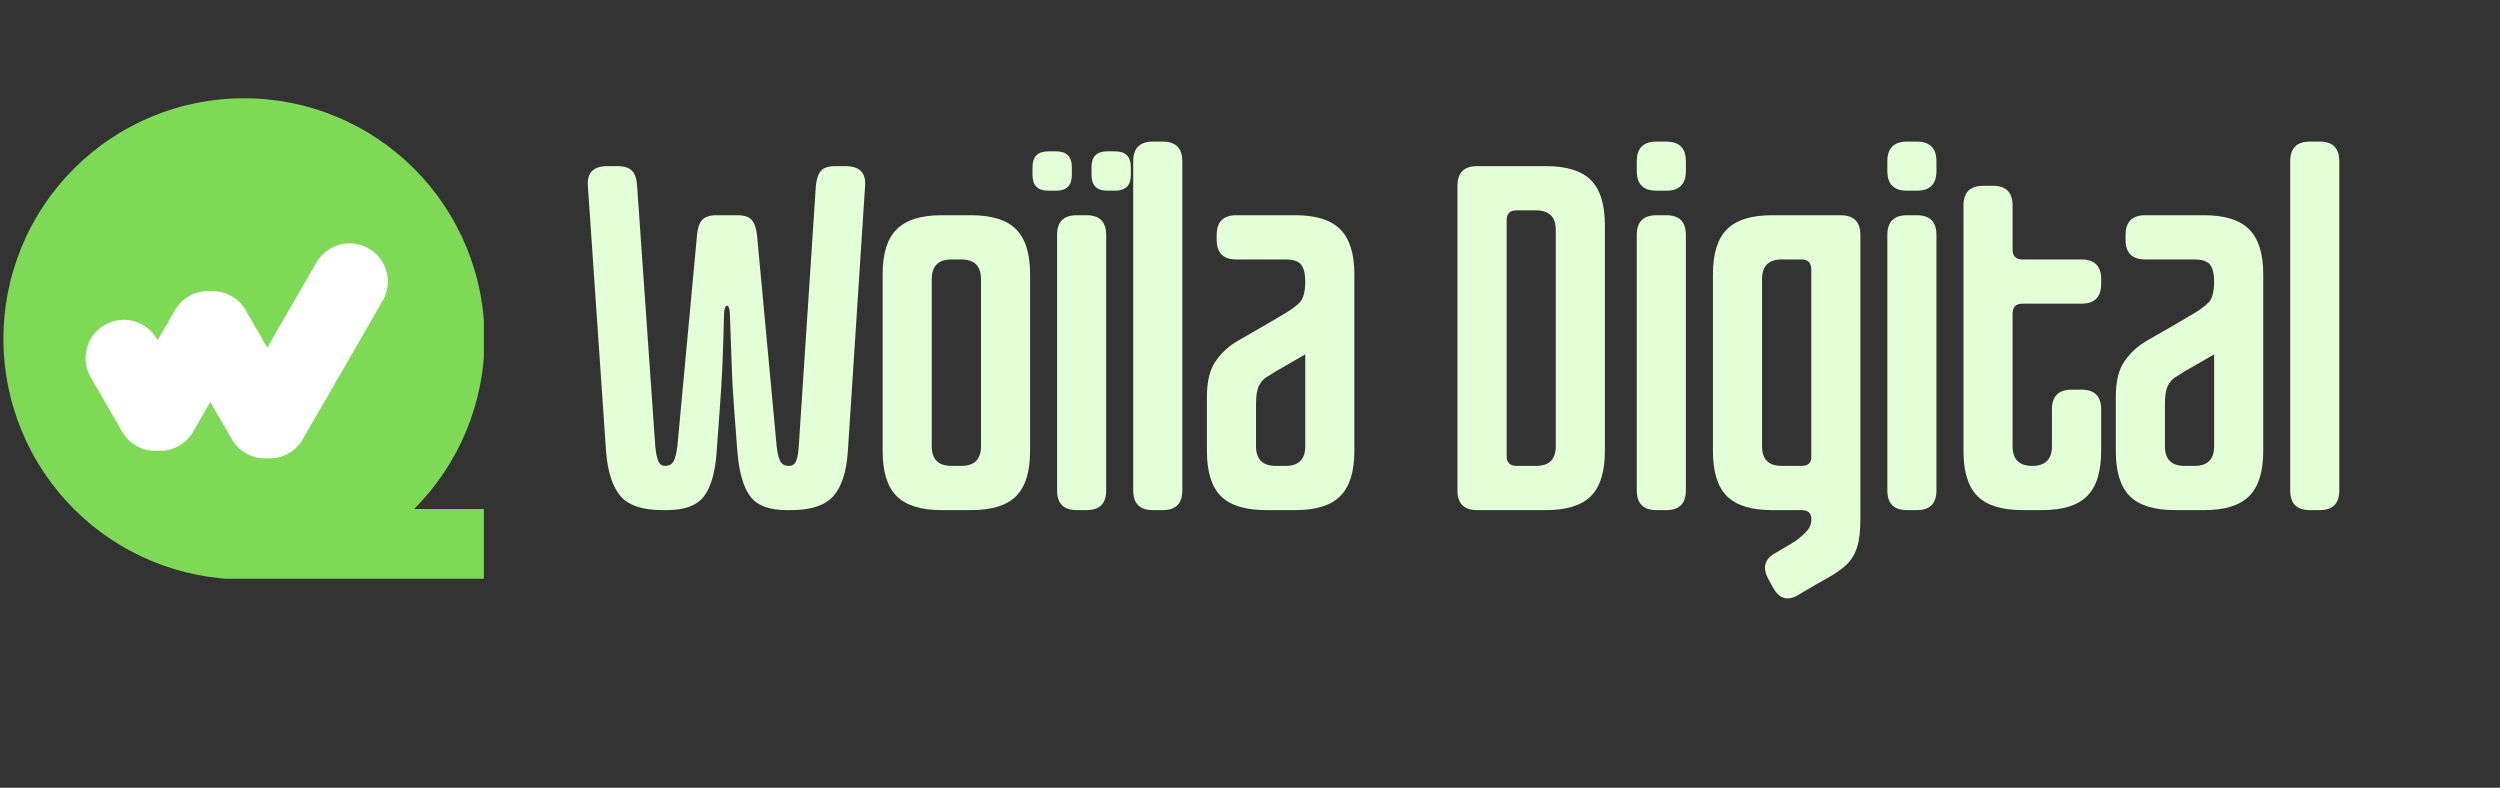
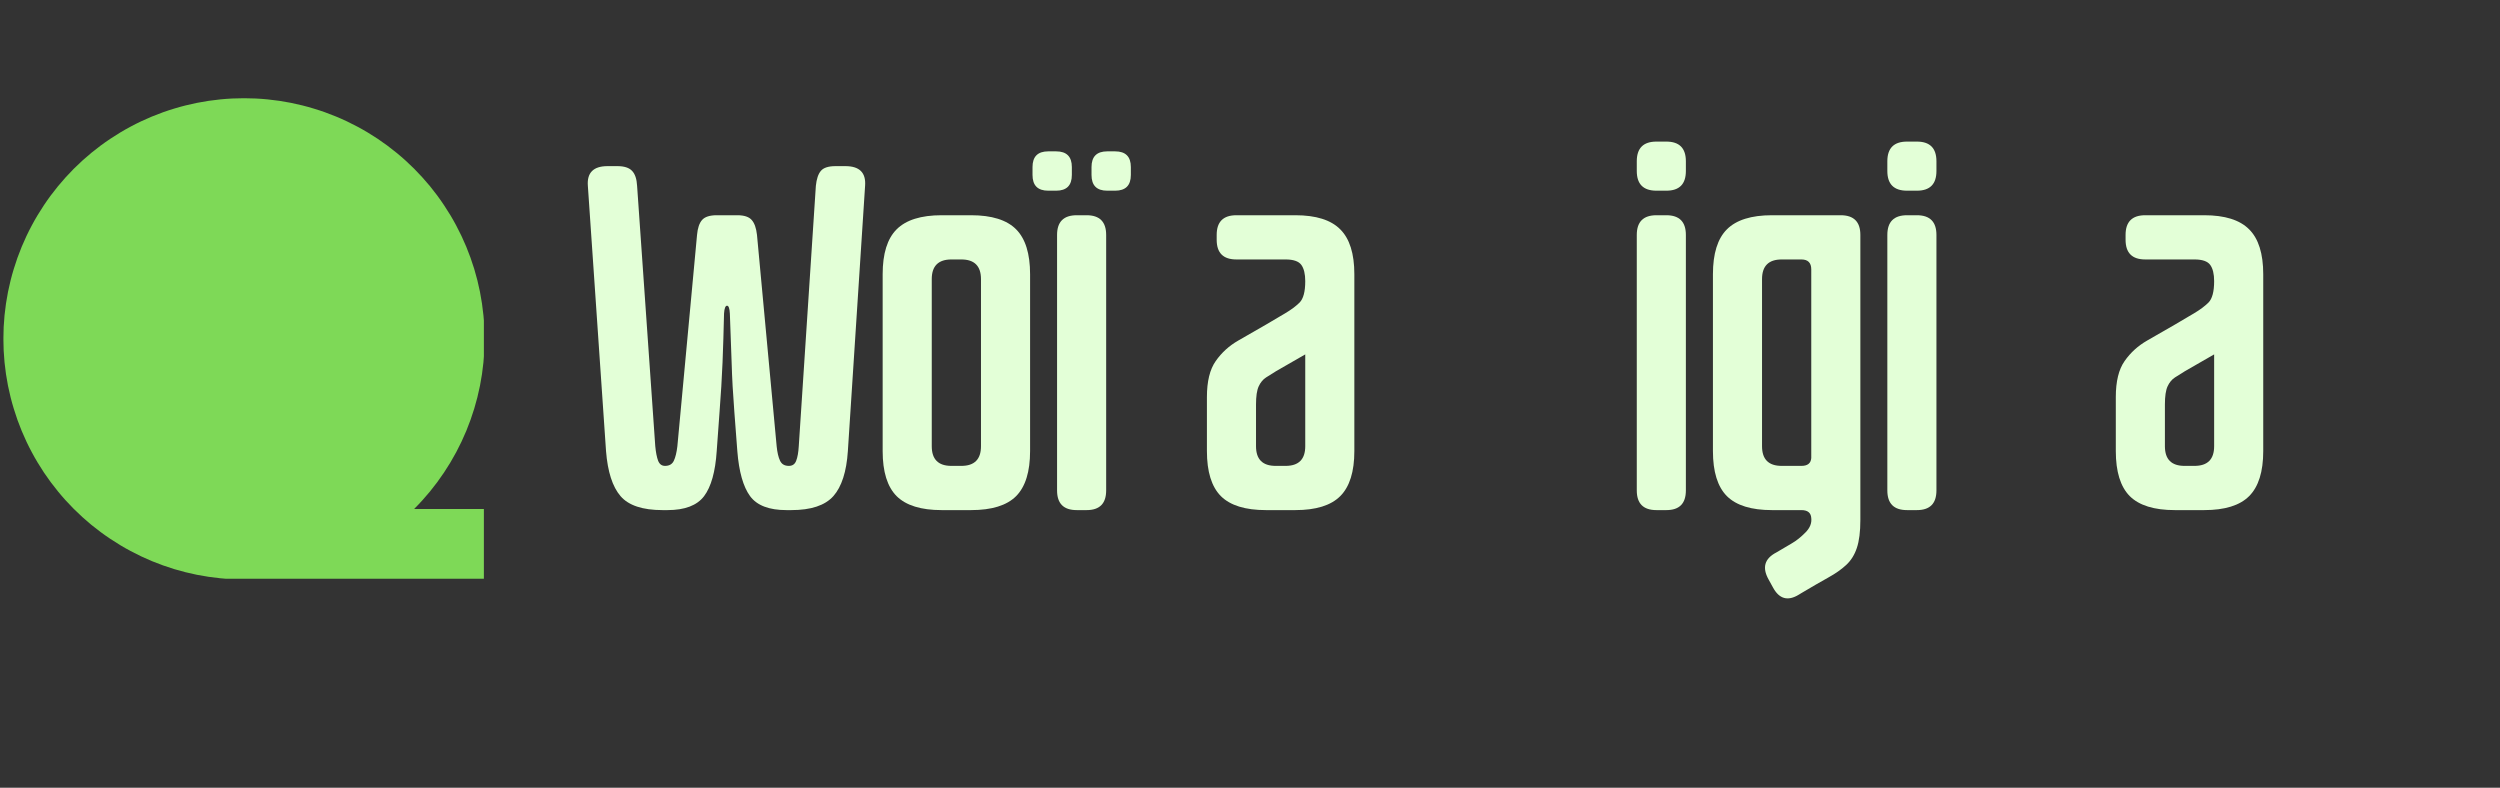
<svg xmlns="http://www.w3.org/2000/svg" width="384" zoomAndPan="magnify" viewBox="0 0 288 90.75" height="121" preserveAspectRatio="xMidYMid meet" version="1.0">
  <rect x="0" y="0" width="288" height="90.75" fill="#333333" stroke="none" />
  <defs>
    <g />
    <clipPath id="f4685eea0c">
      <path d="M 0.395 11.32 L 55.742 11.32 L 55.742 66.668 L 0.395 66.668 Z M 0.395 11.32 " clip-rule="nonzero" />
    </clipPath>
  </defs>
  <g clip-path="url(#f4685eea0c)">
    <path fill="#7ed957" d="M 55.824 39.035 C 55.824 38.125 55.781 37.219 55.691 36.316 C 55.602 35.414 55.469 34.516 55.293 33.625 C 55.117 32.734 54.895 31.855 54.633 30.988 C 54.367 30.117 54.062 29.266 53.715 28.426 C 53.367 27.59 52.98 26.77 52.551 25.969 C 52.125 25.168 51.656 24.391 51.152 23.637 C 50.648 22.879 50.109 22.152 49.535 21.449 C 48.957 20.75 48.348 20.078 47.707 19.434 C 47.066 18.793 46.395 18.184 45.691 17.609 C 44.988 17.031 44.262 16.492 43.508 15.988 C 42.75 15.484 41.973 15.016 41.172 14.59 C 40.371 14.16 39.555 13.773 38.715 13.426 C 37.875 13.078 37.023 12.773 36.152 12.512 C 35.285 12.246 34.406 12.027 33.516 11.848 C 32.625 11.672 31.727 11.539 30.824 11.449 C 29.922 11.359 29.016 11.316 28.109 11.316 C 27.199 11.316 26.293 11.359 25.391 11.449 C 24.488 11.539 23.59 11.672 22.699 11.848 C 21.809 12.027 20.93 12.246 20.062 12.512 C 19.195 12.773 18.34 13.078 17.5 13.426 C 16.664 13.773 15.844 14.16 15.043 14.59 C 14.242 15.016 13.465 15.484 12.711 15.988 C 11.953 16.492 11.227 17.031 10.523 17.609 C 9.824 18.184 9.152 18.793 8.508 19.434 C 7.867 20.078 7.258 20.75 6.684 21.449 C 6.105 22.152 5.566 22.879 5.062 23.637 C 4.559 24.391 4.09 25.168 3.664 25.969 C 3.234 26.77 2.848 27.59 2.5 28.426 C 2.152 29.266 1.848 30.117 1.586 30.988 C 1.32 31.855 1.102 32.734 0.922 33.625 C 0.746 34.516 0.613 35.414 0.523 36.316 C 0.434 37.219 0.391 38.125 0.391 39.035 C 0.391 39.941 0.434 40.848 0.523 41.75 C 0.613 42.652 0.746 43.551 0.922 44.441 C 1.102 45.332 1.32 46.211 1.586 47.078 C 1.848 47.949 2.152 48.801 2.5 49.641 C 2.848 50.48 3.234 51.297 3.664 52.098 C 4.09 52.898 4.559 53.676 5.062 54.434 C 5.566 55.188 6.105 55.914 6.684 56.617 C 7.258 57.32 7.867 57.992 8.508 58.633 C 9.152 59.273 9.824 59.883 10.523 60.461 C 11.227 61.035 11.953 61.574 12.711 62.078 C 13.465 62.582 14.242 63.051 15.043 63.477 C 15.844 63.906 16.664 64.293 17.5 64.641 C 18.34 64.988 19.195 65.293 20.062 65.559 C 20.93 65.82 21.809 66.039 22.699 66.219 C 23.59 66.395 24.488 66.527 25.391 66.617 C 26.293 66.707 27.199 66.75 28.109 66.75 L 55.824 66.75 L 55.824 58.633 L 47.707 58.633 C 48.996 57.348 50.145 55.945 51.152 54.434 C 52.164 52.918 53.02 51.32 53.715 49.641 C 54.41 47.957 54.938 46.227 55.293 44.441 C 55.648 42.656 55.824 40.852 55.824 39.035 Z M 55.824 39.035 " fill-opacity="1" fill-rule="evenodd" />
  </g>
-   <path fill="#ffffff" d="M 42.469 28.617 C 42.219 28.477 41.957 28.355 41.684 28.266 C 41.41 28.172 41.129 28.105 40.844 28.07 C 40.559 28.031 40.27 28.023 39.984 28.043 C 39.695 28.062 39.41 28.109 39.133 28.184 C 38.855 28.258 38.586 28.359 38.324 28.488 C 38.066 28.613 37.824 28.766 37.594 28.941 C 37.363 29.117 37.156 29.312 36.965 29.531 C 36.773 29.746 36.605 29.98 36.461 30.23 L 30.789 40.047 L 28.289 35.719 C 27.871 35 27.297 34.445 26.566 34.055 C 25.836 33.66 25.055 33.492 24.227 33.539 C 23.398 33.492 22.617 33.664 21.883 34.059 C 21.152 34.453 20.578 35.008 20.16 35.73 L 18.16 39.191 L 18.078 39.043 C 17.93 38.793 17.766 38.559 17.574 38.34 C 17.383 38.125 17.172 37.926 16.941 37.75 C 16.715 37.574 16.469 37.422 16.211 37.297 C 15.949 37.168 15.68 37.066 15.402 36.992 C 15.121 36.914 14.836 36.867 14.551 36.852 C 14.262 36.832 13.973 36.84 13.688 36.879 C 13.398 36.918 13.117 36.98 12.844 37.074 C 12.57 37.168 12.309 37.285 12.059 37.43 C 11.809 37.574 11.574 37.742 11.355 37.934 C 11.141 38.125 10.941 38.336 10.766 38.566 C 10.59 38.793 10.438 39.039 10.309 39.297 C 10.184 39.559 10.082 39.828 10.008 40.105 C 9.93 40.387 9.883 40.668 9.867 40.957 C 9.848 41.246 9.855 41.535 9.895 41.82 C 9.93 42.109 9.996 42.387 10.09 42.664 C 10.184 42.938 10.301 43.199 10.445 43.449 L 14.078 49.742 C 14.496 50.465 15.07 51.023 15.809 51.418 C 16.543 51.812 17.328 51.98 18.16 51.93 C 18.996 51.984 19.781 51.812 20.516 51.418 C 21.25 51.023 21.828 50.465 22.246 49.742 L 24.227 46.305 L 26.707 50.602 C 27.125 51.324 27.703 51.883 28.438 52.277 C 29.176 52.672 29.961 52.844 30.793 52.789 C 31.625 52.844 32.41 52.672 33.148 52.277 C 33.883 51.883 34.461 51.324 34.879 50.602 L 44.09 34.637 C 44.234 34.387 44.355 34.125 44.445 33.848 C 44.539 33.574 44.605 33.293 44.641 33.008 C 44.68 32.723 44.688 32.434 44.668 32.145 C 44.648 31.855 44.602 31.57 44.527 31.293 C 44.449 31.012 44.348 30.742 44.219 30.484 C 44.094 30.227 43.941 29.98 43.762 29.75 C 43.586 29.523 43.391 29.312 43.172 29.121 C 42.953 28.93 42.719 28.762 42.469 28.617 Z M 42.469 28.617 " fill-opacity="1" fill-rule="evenodd" />
  <g fill="#e3ffd7" fill-opacity="1">
    <g transform="translate(65.971, 58.764)">
      <g>
        <path d="M 25.188 0 L 24.625 0 C 22.625 0 21.227 -0.535 20.438 -1.609 C 19.645 -2.691 19.156 -4.422 18.969 -6.797 L 18.625 -11.328 C 18.469 -13.328 18.363 -15.223 18.312 -17.016 C 18.258 -18.805 18.191 -20.68 18.109 -22.641 C 18.078 -23.242 17.969 -23.547 17.781 -23.547 C 17.594 -23.547 17.477 -23.242 17.438 -22.641 C 17.395 -20.68 17.336 -18.805 17.266 -17.016 C 17.191 -15.223 17.078 -13.328 16.922 -11.328 L 16.594 -6.797 C 16.438 -4.422 15.953 -2.691 15.141 -1.609 C 14.328 -0.535 12.922 0 10.922 0 L 10.359 0 C 8.055 0 6.441 -0.535 5.516 -1.609 C 4.586 -2.691 4.031 -4.422 3.844 -6.797 L 1.75 -37.359 C 1.633 -38.867 2.391 -39.625 4.016 -39.625 L 5.156 -39.625 C 5.945 -39.625 6.508 -39.441 6.844 -39.078 C 7.188 -38.723 7.379 -38.148 7.422 -37.359 L 9.516 -7.359 C 9.586 -6.641 9.695 -6.082 9.844 -5.688 C 10 -5.289 10.266 -5.094 10.641 -5.094 C 11.129 -5.094 11.469 -5.289 11.656 -5.688 C 11.844 -6.082 11.977 -6.641 12.062 -7.359 L 14.328 -31.703 C 14.398 -32.492 14.594 -33.066 14.906 -33.422 C 15.227 -33.785 15.789 -33.969 16.594 -33.969 L 18.969 -33.969 C 19.758 -33.969 20.312 -33.785 20.625 -33.422 C 20.945 -33.066 21.148 -32.492 21.234 -31.703 L 23.5 -7.359 C 23.57 -6.641 23.703 -6.082 23.891 -5.688 C 24.078 -5.289 24.414 -5.094 24.906 -5.094 C 25.32 -5.094 25.602 -5.289 25.75 -5.688 C 25.906 -6.082 26.004 -6.641 26.047 -7.359 L 28.016 -37.359 C 28.098 -38.148 28.289 -38.723 28.594 -39.078 C 28.895 -39.441 29.457 -39.625 30.281 -39.625 L 31.422 -39.625 C 33.047 -39.625 33.801 -38.867 33.688 -37.359 L 31.703 -6.797 C 31.547 -4.422 30.988 -2.691 30.031 -1.609 C 29.07 -0.535 27.457 0 25.188 0 Z M 25.188 0 " />
      </g>
    </g>
  </g>
  <g fill="#e3ffd7" fill-opacity="1">
    <g transform="translate(98.854, 58.764)">
      <g>
        <path d="M 14.156 -7.359 L 14.156 -26.609 C 14.156 -28.117 13.398 -28.875 11.891 -28.875 L 10.75 -28.875 C 9.238 -28.875 8.484 -28.117 8.484 -26.609 L 8.484 -7.359 C 8.484 -5.848 9.238 -5.094 10.75 -5.094 L 11.891 -5.094 C 13.398 -5.094 14.156 -5.848 14.156 -7.359 Z M 13.016 0 L 9.625 0 C 7.25 0 5.52 -0.535 4.438 -1.609 C 3.363 -2.691 2.828 -4.422 2.828 -6.797 L 2.828 -27.172 C 2.828 -29.547 3.363 -31.27 4.438 -32.344 C 5.52 -33.426 7.25 -33.969 9.625 -33.969 L 13.016 -33.969 C 15.398 -33.969 17.129 -33.426 18.203 -32.344 C 19.273 -31.27 19.812 -29.547 19.812 -27.172 L 19.812 -6.797 C 19.812 -4.422 19.273 -2.691 18.203 -1.609 C 17.129 -0.535 15.398 0 13.016 0 Z M 13.016 0 " />
      </g>
    </g>
  </g>
  <g fill="#e3ffd7" fill-opacity="1">
    <g transform="translate(118.946, 58.764)">
      <g>
        <path d="M 6.234 0 L 5.094 0 C 3.582 0 2.828 -0.754 2.828 -2.266 L 2.828 -31.703 C 2.828 -33.211 3.582 -33.969 5.094 -33.969 L 6.234 -33.969 C 7.734 -33.969 8.484 -33.211 8.484 -31.703 L 8.484 -2.266 C 8.484 -0.754 7.734 0 6.234 0 Z M 9.516 -36.797 L 8.609 -36.797 C 7.398 -36.797 6.797 -37.398 6.797 -38.609 L 6.797 -39.516 C 6.797 -40.723 7.398 -41.328 8.609 -41.328 L 9.516 -41.328 C 10.723 -41.328 11.328 -40.723 11.328 -39.516 L 11.328 -38.609 C 11.328 -37.398 10.723 -36.797 9.516 -36.797 Z M 2.719 -36.797 L 1.812 -36.797 C 0.602 -36.797 0 -37.398 0 -38.609 L 0 -39.516 C 0 -40.723 0.602 -41.328 1.812 -41.328 L 2.719 -41.328 C 3.926 -41.328 4.531 -40.723 4.531 -39.516 L 4.531 -38.609 C 4.531 -37.398 3.926 -36.797 2.719 -36.797 Z M 2.719 -36.797 " />
      </g>
    </g>
  </g>
  <g fill="#e3ffd7" fill-opacity="1">
    <g transform="translate(127.718, 58.764)">
      <g>
-         <path d="M 6.234 0 L 5.094 0 C 3.582 0 2.828 -0.754 2.828 -2.266 L 2.828 -40.188 C 2.828 -41.695 3.582 -42.453 5.094 -42.453 L 6.234 -42.453 C 7.734 -42.453 8.484 -41.695 8.484 -40.188 L 8.484 -2.266 C 8.484 -0.754 7.734 0 6.234 0 Z M 6.234 0 " />
-       </g>
+         </g>
    </g>
  </g>
  <g fill="#e3ffd7" fill-opacity="1">
    <g transform="translate(136.49, 58.764)">
      <g>
        <path d="M 10.469 -5.094 L 11.609 -5.094 C 13.117 -5.094 13.875 -5.848 13.875 -7.359 L 13.875 -17.938 L 10.531 -16.016 C 10.113 -15.754 9.723 -15.508 9.359 -15.281 C 9.004 -15.051 8.723 -14.711 8.516 -14.266 C 8.305 -13.816 8.203 -13.117 8.203 -12.172 L 8.203 -7.359 C 8.203 -5.848 8.957 -5.094 10.469 -5.094 Z M 19.531 -27.172 L 19.531 -6.797 C 19.531 -4.422 18.988 -2.691 17.906 -1.609 C 16.832 -0.535 15.109 0 12.734 0 L 9.344 0 C 6.969 0 5.238 -0.535 4.156 -1.609 C 3.082 -2.691 2.547 -4.422 2.547 -6.797 L 2.547 -13.016 C 2.547 -14.828 2.883 -16.211 3.562 -17.172 C 4.238 -18.141 5.102 -18.926 6.156 -19.531 C 7.219 -20.133 8.297 -20.754 9.391 -21.391 L 11.609 -22.703 C 12.242 -23.078 12.781 -23.477 13.219 -23.906 C 13.656 -24.344 13.875 -25.164 13.875 -26.375 C 13.875 -27.207 13.723 -27.832 13.422 -28.25 C 13.117 -28.664 12.516 -28.875 11.609 -28.875 L 5.938 -28.875 C 4.426 -28.875 3.672 -29.629 3.672 -31.141 L 3.672 -31.703 C 3.672 -33.211 4.426 -33.969 5.938 -33.969 L 12.734 -33.969 C 15.109 -33.969 16.832 -33.426 17.906 -32.344 C 18.988 -31.27 19.531 -29.547 19.531 -27.172 Z M 19.531 -27.172 " />
      </g>
    </g>
  </g>
  <g fill="#e3ffd7" fill-opacity="1">
    <g transform="translate(156.299, 58.764)">
      <g />
    </g>
  </g>
  <g fill="#e3ffd7" fill-opacity="1">
    <g transform="translate(164.506, 58.764)">
      <g>
-         <path d="M 14.719 -7.359 L 14.719 -32.266 C 14.719 -33.773 13.961 -34.531 12.453 -34.531 L 10.188 -34.531 C 9.438 -34.531 9.062 -34.156 9.062 -33.406 L 9.062 -6.234 C 9.062 -5.473 9.438 -5.094 10.188 -5.094 L 12.453 -5.094 C 13.961 -5.094 14.719 -5.848 14.719 -7.359 Z M 13.594 0 L 5.656 0 C 4.145 0 3.391 -0.754 3.391 -2.266 L 3.391 -37.359 C 3.391 -38.867 4.145 -39.625 5.656 -39.625 L 13.594 -39.625 C 15.969 -39.625 17.691 -39.086 18.766 -38.016 C 19.836 -36.941 20.375 -35.211 20.375 -32.828 L 20.375 -6.797 C 20.375 -4.422 19.836 -2.691 18.766 -1.609 C 17.691 -0.535 15.969 0 13.594 0 Z M 13.594 0 " />
-       </g>
+         </g>
    </g>
  </g>
  <g fill="#e3ffd7" fill-opacity="1">
    <g transform="translate(185.729, 58.764)">
      <g>
        <path d="M 6.234 -36.797 L 5.094 -36.797 C 3.582 -36.797 2.828 -37.551 2.828 -39.062 L 2.828 -40.188 C 2.828 -41.695 3.582 -42.453 5.094 -42.453 L 6.234 -42.453 C 7.734 -42.453 8.484 -41.695 8.484 -40.188 L 8.484 -39.062 C 8.484 -37.551 7.734 -36.797 6.234 -36.797 Z M 6.234 0 L 5.094 0 C 3.582 0 2.828 -0.754 2.828 -2.266 L 2.828 -31.703 C 2.828 -33.211 3.582 -33.969 5.094 -33.969 L 6.234 -33.969 C 7.734 -33.969 8.484 -33.211 8.484 -31.703 L 8.484 -2.266 C 8.484 -0.754 7.734 0 6.234 0 Z M 6.234 0 " />
      </g>
    </g>
  </g>
  <g fill="#e3ffd7" fill-opacity="1">
    <g transform="translate(194.502, 58.764)">
      <g>
        <path d="M 14.156 -6 L 14.156 -27.734 C 14.156 -28.492 13.773 -28.875 13.016 -28.875 L 10.75 -28.875 C 9.238 -28.875 8.484 -28.117 8.484 -26.609 L 8.484 -7.359 C 8.484 -5.848 9.238 -5.094 10.75 -5.094 L 13.016 -5.094 C 13.734 -5.094 14.113 -5.395 14.156 -6 Z M 13.016 9.562 L 12.734 9.734 C 11.453 10.523 10.453 10.242 9.734 8.891 L 9.234 7.984 C 8.473 6.617 8.773 5.582 10.141 4.875 L 11.891 3.844 C 12.422 3.539 12.945 3.125 13.469 2.594 C 14 2.07 14.227 1.508 14.156 0.906 C 14.113 0.301 13.734 0 13.016 0 L 9.625 0 C 7.25 0 5.52 -0.535 4.438 -1.609 C 3.363 -2.691 2.828 -4.422 2.828 -6.797 L 2.828 -27.172 C 2.828 -29.547 3.363 -31.27 4.438 -32.344 C 5.52 -33.426 7.25 -33.969 9.625 -33.969 L 17.547 -33.969 C 19.055 -33.969 19.812 -33.211 19.812 -31.703 L 19.812 1.125 C 19.812 2.488 19.676 3.566 19.406 4.359 C 19.145 5.148 18.738 5.801 18.188 6.312 C 17.645 6.82 16.945 7.312 16.094 7.781 C 15.25 8.25 14.223 8.844 13.016 9.562 Z M 13.016 9.562 " />
      </g>
    </g>
  </g>
  <g fill="#e3ffd7" fill-opacity="1">
    <g transform="translate(214.594, 58.764)">
      <g>
        <path d="M 6.234 -36.797 L 5.094 -36.797 C 3.582 -36.797 2.828 -37.551 2.828 -39.062 L 2.828 -40.188 C 2.828 -41.695 3.582 -42.453 5.094 -42.453 L 6.234 -42.453 C 7.734 -42.453 8.484 -41.695 8.484 -40.188 L 8.484 -39.062 C 8.484 -37.551 7.734 -36.797 6.234 -36.797 Z M 6.234 0 L 5.094 0 C 3.582 0 2.828 -0.754 2.828 -2.266 L 2.828 -31.703 C 2.828 -33.211 3.582 -33.969 5.094 -33.969 L 6.234 -33.969 C 7.734 -33.969 8.484 -33.211 8.484 -31.703 L 8.484 -2.266 C 8.484 -0.754 7.734 0 6.234 0 Z M 6.234 0 " />
      </g>
    </g>
  </g>
  <g fill="#e3ffd7" fill-opacity="1">
    <g transform="translate(223.366, 58.764)">
      <g>
-         <path d="M 18.688 -11.609 L 18.688 -6.797 C 18.688 -4.422 18.145 -2.691 17.062 -1.609 C 15.988 -0.535 14.266 0 11.891 0 L 9.625 0 C 7.25 0 5.52 -0.535 4.438 -1.609 C 3.363 -2.691 2.828 -4.422 2.828 -6.797 L 2.828 -35.094 C 2.828 -36.602 3.582 -37.359 5.094 -37.359 L 6.234 -37.359 C 7.734 -37.359 8.484 -36.602 8.484 -35.094 L 8.484 -30 C 8.484 -29.25 8.863 -28.875 9.625 -28.875 L 16.422 -28.875 C 17.93 -28.875 18.688 -28.117 18.688 -26.609 L 18.688 -26.047 C 18.688 -24.535 17.93 -23.781 16.422 -23.781 L 9.625 -23.781 C 8.863 -23.781 8.484 -23.398 8.484 -22.641 L 8.484 -7.359 C 8.484 -5.848 9.238 -5.094 10.75 -5.094 C 12.258 -5.094 13.016 -5.848 13.016 -7.359 L 13.016 -11.609 C 13.016 -13.117 13.77 -13.875 15.281 -13.875 L 16.422 -13.875 C 17.93 -13.875 18.688 -13.117 18.688 -11.609 Z M 18.688 -11.609 " />
-       </g>
+         </g>
    </g>
  </g>
  <g fill="#e3ffd7" fill-opacity="1">
    <g transform="translate(241.194, 58.764)">
      <g>
        <path d="M 10.469 -5.094 L 11.609 -5.094 C 13.117 -5.094 13.875 -5.848 13.875 -7.359 L 13.875 -17.938 L 10.531 -16.016 C 10.113 -15.754 9.723 -15.508 9.359 -15.281 C 9.004 -15.051 8.723 -14.711 8.516 -14.266 C 8.305 -13.816 8.203 -13.117 8.203 -12.172 L 8.203 -7.359 C 8.203 -5.848 8.957 -5.094 10.469 -5.094 Z M 19.531 -27.172 L 19.531 -6.797 C 19.531 -4.422 18.988 -2.691 17.906 -1.609 C 16.832 -0.535 15.109 0 12.734 0 L 9.344 0 C 6.969 0 5.238 -0.535 4.156 -1.609 C 3.082 -2.691 2.547 -4.422 2.547 -6.797 L 2.547 -13.016 C 2.547 -14.828 2.883 -16.211 3.562 -17.172 C 4.238 -18.141 5.102 -18.926 6.156 -19.531 C 7.219 -20.133 8.297 -20.754 9.391 -21.391 L 11.609 -22.703 C 12.242 -23.078 12.781 -23.477 13.219 -23.906 C 13.656 -24.344 13.875 -25.164 13.875 -26.375 C 13.875 -27.207 13.723 -27.832 13.422 -28.25 C 13.117 -28.664 12.516 -28.875 11.609 -28.875 L 5.938 -28.875 C 4.426 -28.875 3.672 -29.629 3.672 -31.141 L 3.672 -31.703 C 3.672 -33.211 4.426 -33.969 5.938 -33.969 L 12.734 -33.969 C 15.109 -33.969 16.832 -33.426 17.906 -32.344 C 18.988 -31.27 19.531 -29.547 19.531 -27.172 Z M 19.531 -27.172 " />
      </g>
    </g>
  </g>
  <g fill="#e3ffd7" fill-opacity="1">
    <g transform="translate(261.003, 58.764)">
      <g>
-         <path d="M 6.234 0 L 5.094 0 C 3.582 0 2.828 -0.754 2.828 -2.266 L 2.828 -40.188 C 2.828 -41.695 3.582 -42.453 5.094 -42.453 L 6.234 -42.453 C 7.734 -42.453 8.484 -41.695 8.484 -40.188 L 8.484 -2.266 C 8.484 -0.754 7.734 0 6.234 0 Z M 6.234 0 " />
-       </g>
+         </g>
    </g>
  </g>
</svg>